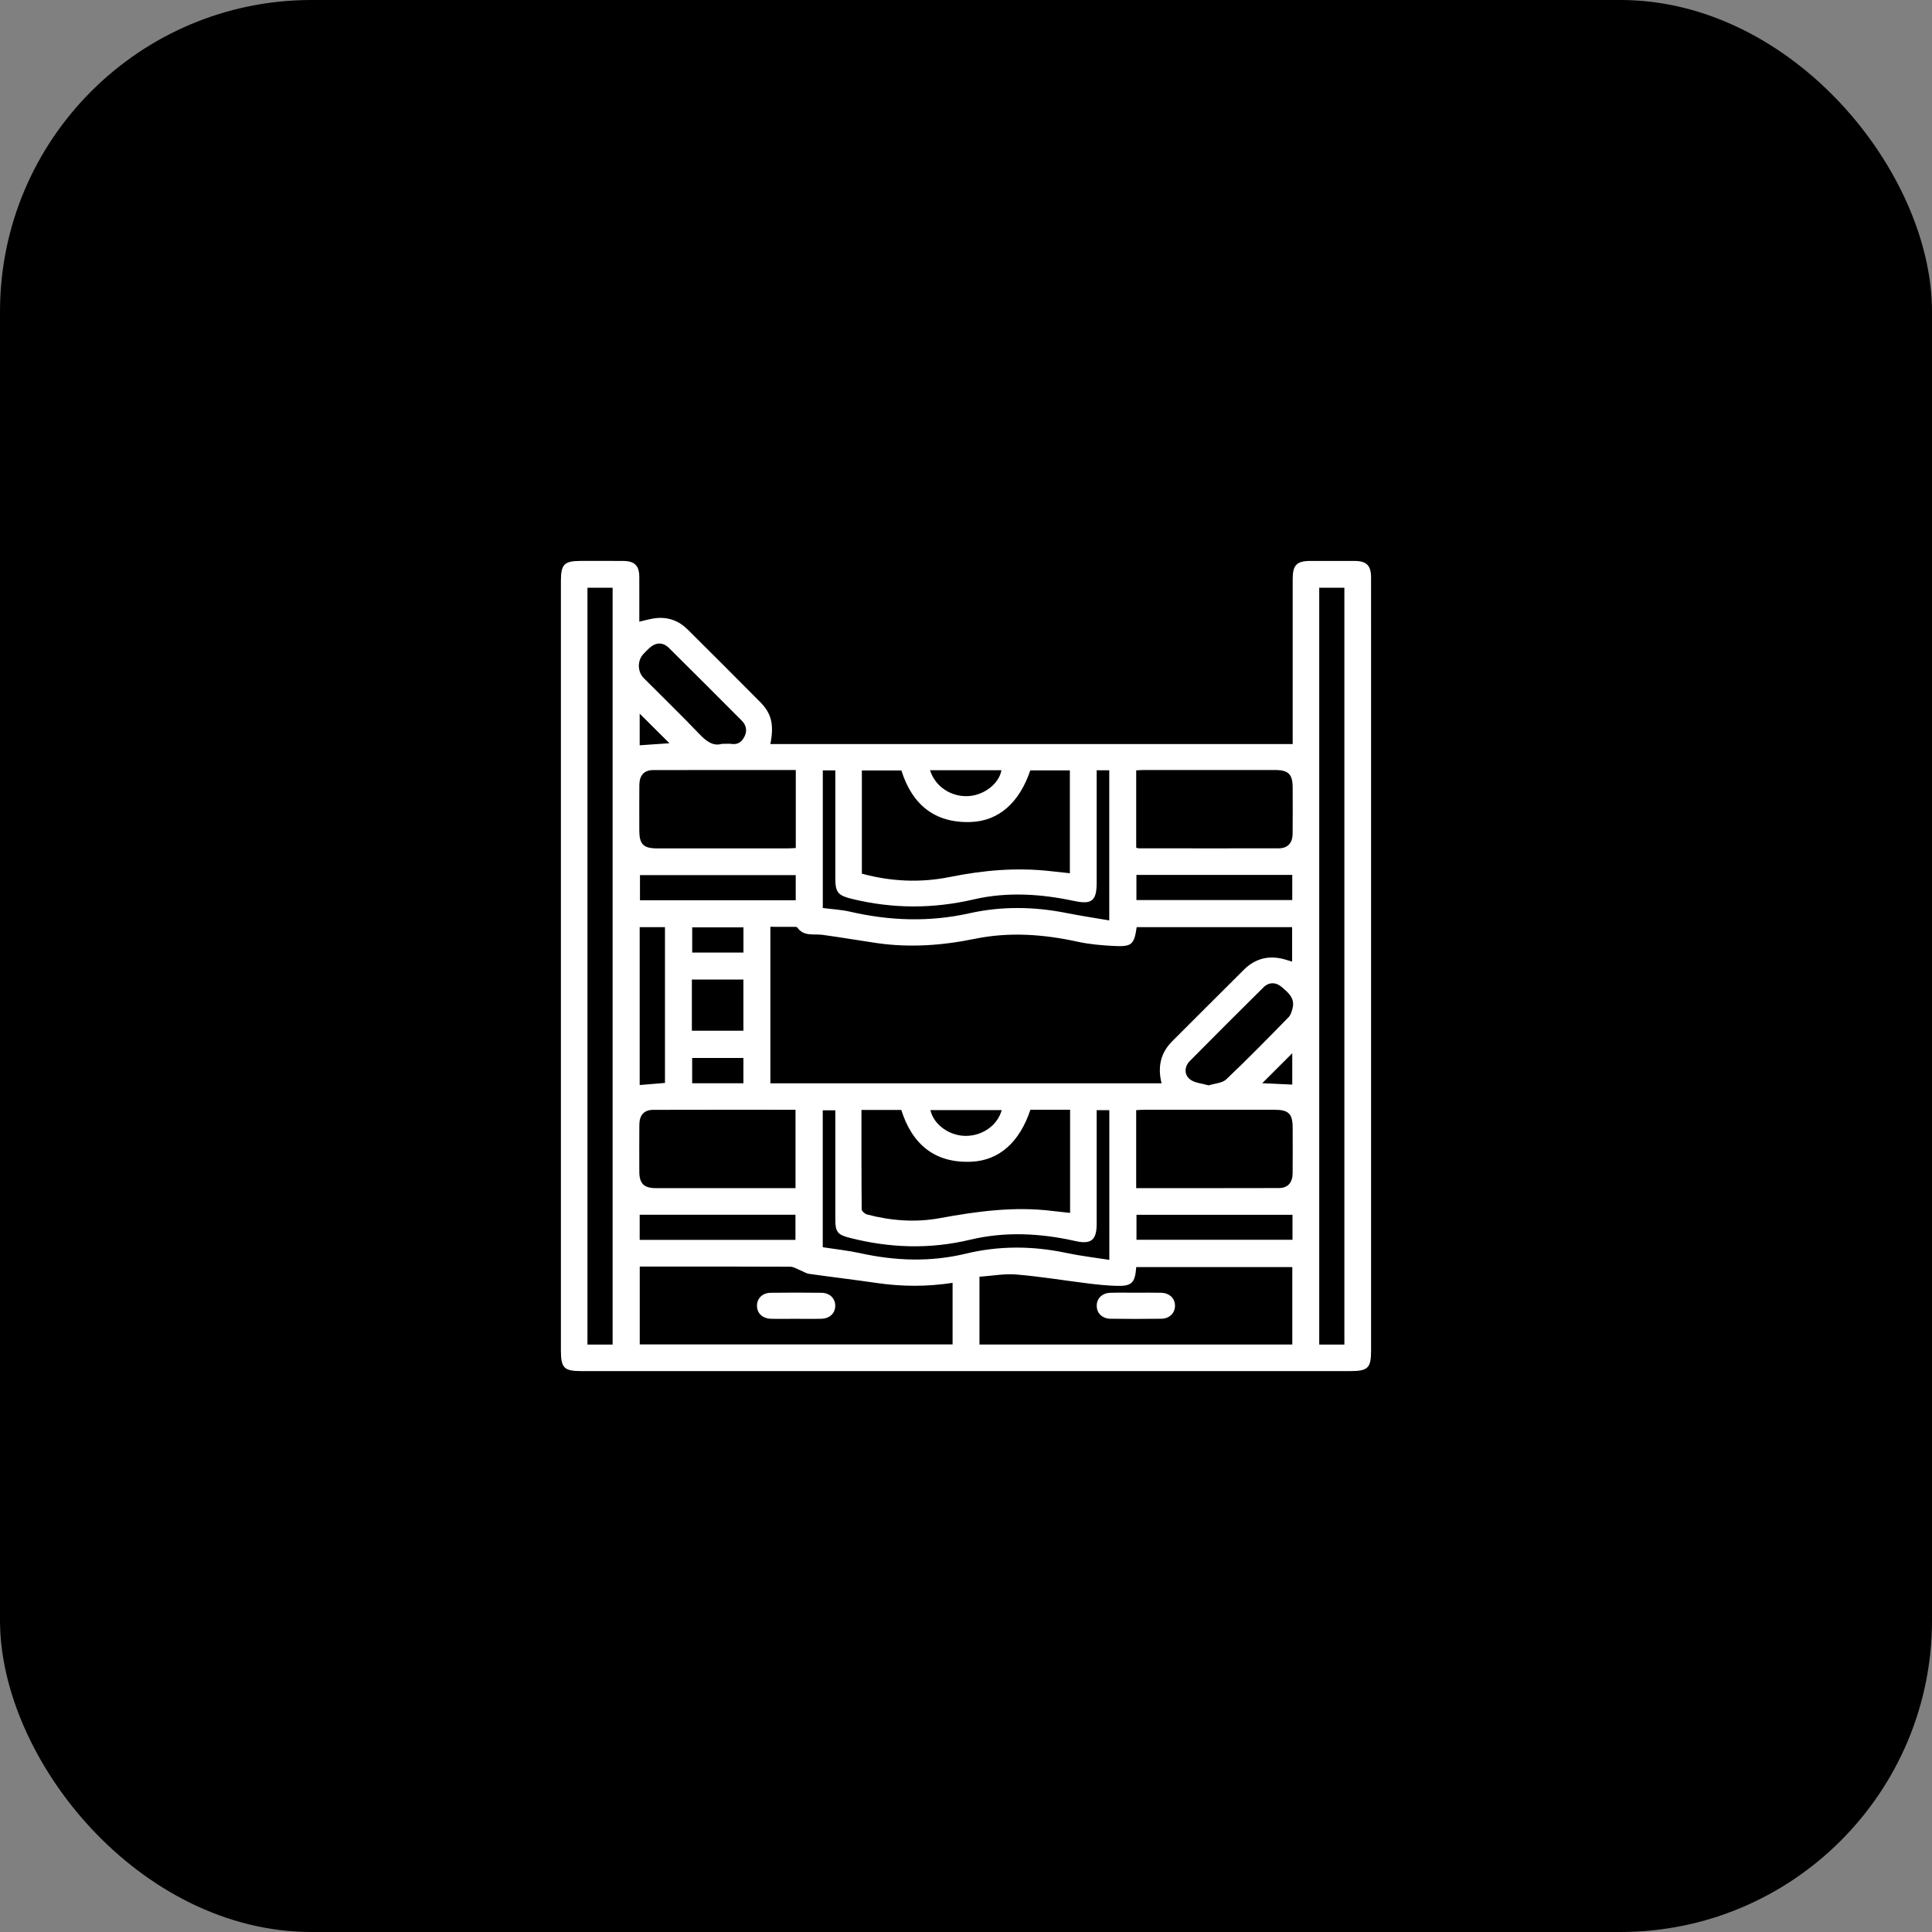
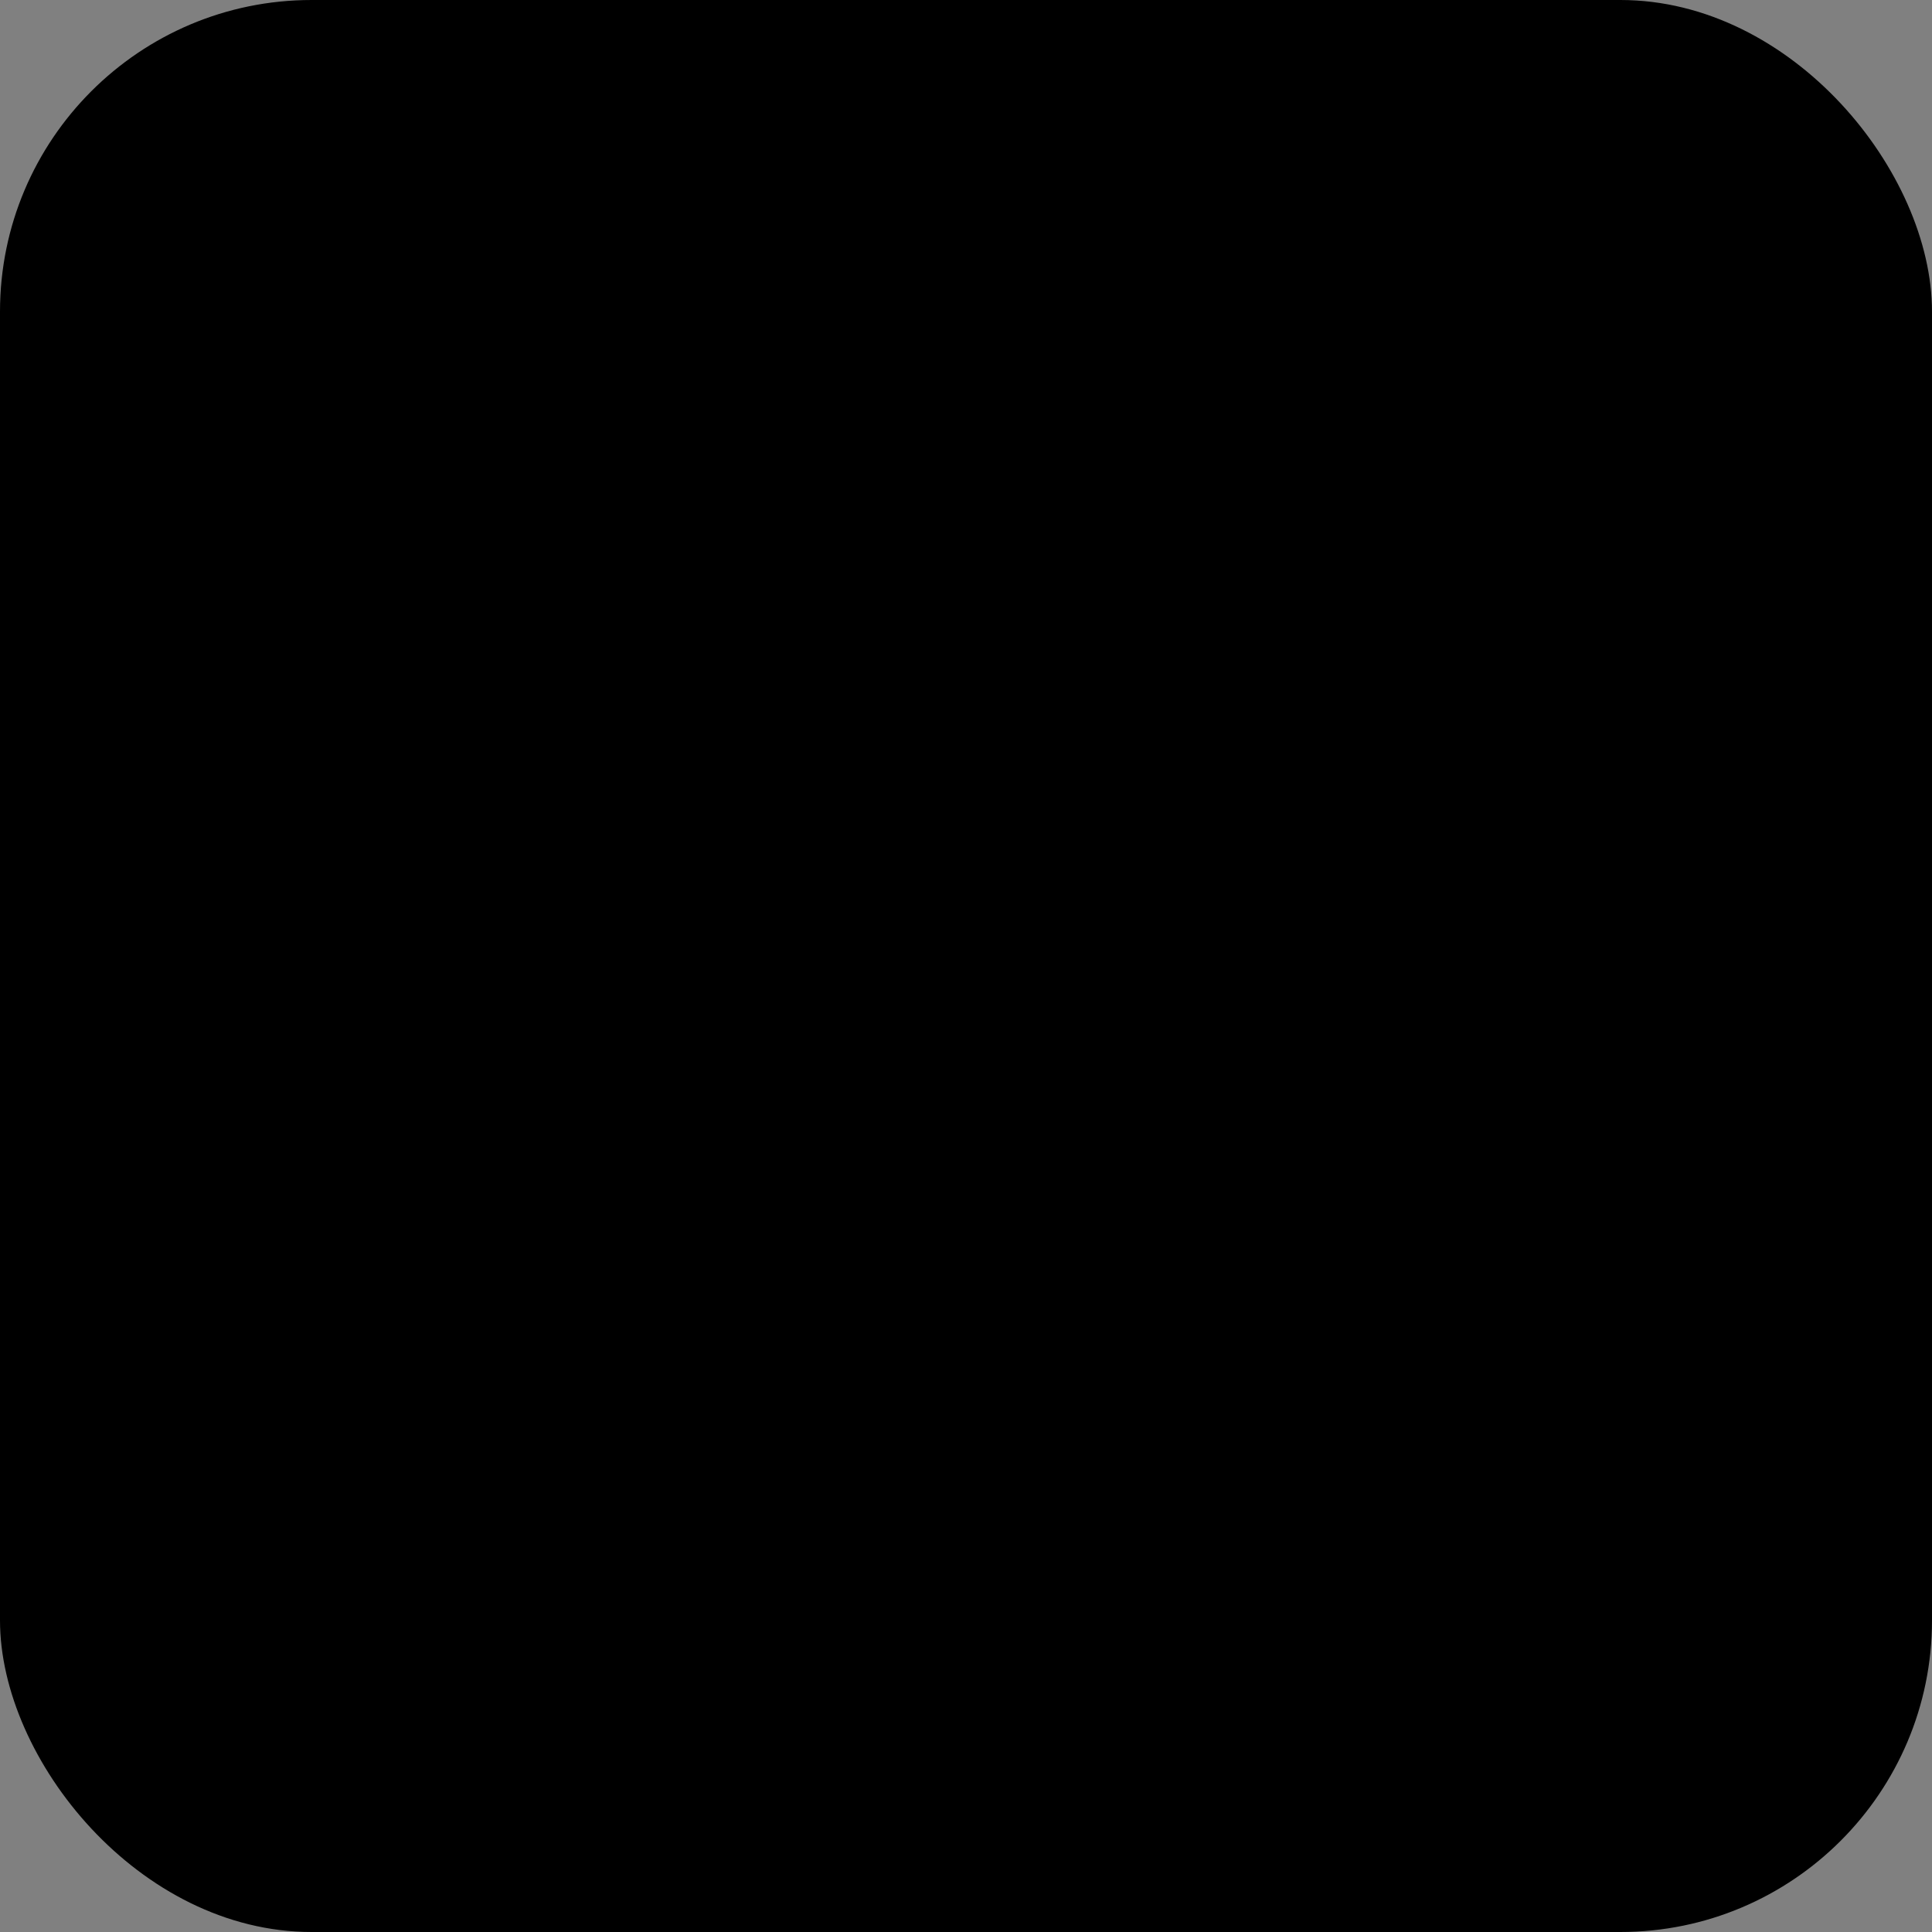
<svg xmlns="http://www.w3.org/2000/svg" fill="none" viewBox="0 0 124 124" height="124" width="124">
  <rect x="0" y="0" width="124" height="124" fill="#808080" stroke="none" />
  <rect style="fill:#90A5B0;fill:color(display-p3 0.565 0.647 0.69);fill-opacity:1;" fill="#90A5B0" rx="20" height="124" width="124" />
  <g clip-path="url(#clip0_136_2690)">
-     <path style="fill:white;fill-opacity:1;" fill="white" d="M41.032 39.9C41.419 39.816 41.769 39.704 42.127 39.67C42.9 39.596 43.578 39.848 44.128 40.395C45.689 41.947 47.249 43.5 48.796 45.065C49.524 45.801 49.688 46.518 49.443 47.756H82.967V47.273C82.967 43.901 82.967 40.53 82.968 37.159C82.968 36.263 83.226 36.003 84.116 36.002C85.059 36 86.002 35.998 86.945 36.002C87.701 36.006 87.996 36.296 87.998 37.045C88.002 38.897 87.999 40.748 87.999 42.6C87.999 57.291 87.999 71.983 87.999 86.674C87.999 87.805 87.801 88 86.65 88C70.211 88 53.773 88 37.334 88C36.195 88 36 87.804 36 86.66C36 70.204 36 53.748 36 37.292C36 36.215 36.212 36.002 37.277 36.001C38.185 36.001 39.094 35.997 40.002 36.003C40.725 36.007 41.026 36.302 41.031 37.016C41.037 37.975 41.032 38.934 41.032 39.9V39.9ZM49.444 69.528H74.552C74.293 68.485 74.478 67.581 75.244 66.821C76.782 65.296 78.303 63.753 79.844 62.23C80.626 61.458 81.561 61.282 82.6 61.619C82.709 61.655 82.82 61.685 82.931 61.718V59.507H72.955C72.791 60.626 72.644 60.773 71.497 60.715C70.715 60.675 69.924 60.608 69.162 60.441C66.969 59.961 64.77 59.802 62.561 60.256C60.472 60.685 58.379 60.834 56.264 60.527C55.108 60.358 53.958 60.159 52.801 60.001C52.23 59.923 51.589 60.128 51.17 59.526C51.142 59.486 51.041 59.487 50.974 59.487C50.472 59.484 49.97 59.485 49.444 59.485V69.528H49.444ZM82.943 81.324H72.927C72.847 82.361 72.639 82.563 71.618 82.528C71.026 82.509 70.434 82.448 69.847 82.375C68.309 82.186 66.778 81.929 65.236 81.801C64.453 81.736 63.652 81.89 62.864 81.944V86.295H82.943V81.324L82.943 81.324ZM61.139 82.336C59.479 82.591 57.881 82.579 56.279 82.346C54.832 82.135 53.379 81.964 51.93 81.759C51.734 81.731 51.552 81.605 51.361 81.529C51.15 81.446 50.937 81.302 50.724 81.301C47.667 81.286 44.609 81.29 41.552 81.29H41.06V86.289H61.139V82.336V82.336ZM39.319 86.298V37.721H37.704V86.298H39.319V86.298ZM86.285 86.298V37.722H84.671V86.298H86.285V86.298ZM55.316 56.074C57.203 56.586 59.087 56.667 60.98 56.284C63.116 55.852 65.261 55.666 67.433 55.913C67.842 55.959 68.252 56.001 68.666 56.046V49.443H66.127C65.431 51.506 64.109 52.695 62.309 52.758C59.963 52.84 58.533 51.611 57.853 49.45H55.316V56.074V56.074ZM55.291 71.239C55.291 73.398 55.285 75.507 55.306 77.616C55.307 77.731 55.508 77.911 55.646 77.947C57.184 78.351 58.754 78.471 60.316 78.184C62.712 77.744 65.105 77.419 67.544 77.721C67.917 77.767 68.291 77.804 68.681 77.847V71.226H66.134C65.445 73.293 64.145 74.478 62.353 74.561C59.984 74.67 58.541 73.431 57.846 71.239H55.29H55.291ZM51.075 49.422C47.981 49.422 44.946 49.416 41.911 49.426C41.34 49.428 41.041 49.77 41.035 50.374C41.026 51.351 41.031 52.328 41.032 53.306C41.034 54.192 41.296 54.452 42.19 54.452C44.982 54.453 47.774 54.453 50.566 54.451C50.733 54.451 50.901 54.436 51.075 54.428V49.422ZM72.924 54.405C73.001 54.428 73.034 54.446 73.066 54.446C76.067 54.448 79.068 54.455 82.069 54.447C82.646 54.446 82.957 54.11 82.963 53.516C82.975 52.522 82.969 51.527 82.966 50.532C82.964 49.688 82.69 49.421 81.827 49.421C79.017 49.419 76.208 49.42 73.399 49.421C73.247 49.421 73.096 49.436 72.924 49.444V54.405ZM51.058 76.258V71.228C47.985 71.228 44.95 71.222 41.916 71.232C41.343 71.234 41.041 71.573 41.035 72.175C41.026 73.187 41.029 74.199 41.033 75.212C41.037 75.962 41.329 76.254 42.081 76.257C43.232 76.262 44.384 76.258 45.536 76.258C47.365 76.258 49.195 76.258 51.058 76.258V76.258ZM72.923 76.257C76.015 76.257 79.049 76.262 82.084 76.252C82.654 76.25 82.958 75.908 82.964 75.307C82.974 74.33 82.968 73.353 82.966 72.376C82.965 71.488 82.704 71.227 81.811 71.227C79.02 71.225 76.228 71.226 73.436 71.227C73.269 71.227 73.101 71.242 72.923 71.251V76.257ZM70.386 71.251V71.853C70.386 74.088 70.387 76.324 70.386 78.559C70.386 79.596 70.022 79.88 69.023 79.654C66.78 79.148 64.508 79.031 62.272 79.567C59.654 80.194 57.087 80.102 54.509 79.44C53.76 79.247 53.613 79.062 53.613 78.268C53.612 76.12 53.613 73.972 53.613 71.824V71.262H52.806V80.05C53.63 80.178 54.428 80.26 55.206 80.431C57.472 80.93 59.727 81.009 62.001 80.46C64.137 79.945 66.285 79.96 68.439 80.416C69.337 80.606 70.253 80.712 71.199 80.862V71.251H70.386V71.251ZM70.386 49.438C70.386 51.887 70.387 54.278 70.386 56.668C70.386 57.817 70.067 58.066 68.952 57.828C66.811 57.371 64.637 57.228 62.506 57.724C59.876 58.336 57.293 58.329 54.684 57.694C53.809 57.48 53.613 57.296 53.613 56.391C53.612 54.26 53.613 52.129 53.613 49.998V49.444H52.809V58.278C53.414 58.357 53.993 58.384 54.55 58.512C57.104 59.103 59.653 59.19 62.228 58.614C64.297 58.152 66.383 58.186 68.465 58.602C69.362 58.78 70.266 58.915 71.195 59.075V49.438H70.387L70.386 49.438ZM46.323 47.743C46.615 47.743 46.792 47.722 46.963 47.747C47.379 47.807 47.631 47.59 47.791 47.256C47.967 46.889 47.895 46.541 47.605 46.25C46.052 44.695 44.503 43.136 42.94 41.592C42.531 41.188 42.077 41.219 41.647 41.621C41.532 41.728 41.424 41.842 41.314 41.953C40.899 42.375 40.899 43.101 41.32 43.525C42.514 44.723 43.73 45.901 44.898 47.123C45.34 47.586 45.777 47.905 46.323 47.743H46.323ZM77.574 69.661C77.967 69.535 78.445 69.52 78.704 69.275C80.07 67.979 81.387 66.631 82.705 65.285C82.845 65.143 82.91 64.906 82.962 64.701C83.121 64.064 82.683 63.71 82.275 63.357C81.899 63.032 81.451 63.017 81.1 63.364C79.512 64.933 77.933 66.511 76.364 68.099C76.003 68.465 75.991 68.997 76.403 69.294C76.706 69.512 77.148 69.537 77.574 69.661ZM41.056 59.506V69.64C41.61 69.594 42.139 69.55 42.679 69.505V59.506H41.056ZM51.072 56.166H41.075V57.78H51.072V56.166ZM72.938 56.154V57.768H82.94V56.154H72.938ZM41.056 79.577H51.054V77.963H41.056V79.577ZM82.955 77.969H72.942V79.571H82.955V77.969ZM44.406 66.153H47.714V62.871H44.406V66.153ZM59.691 49.435C60.028 50.5 61.062 51.169 62.18 51.094C63.184 51.027 64.129 50.284 64.273 49.435H59.691H59.691ZM64.293 71.249H59.718C59.917 72.162 60.896 72.883 61.939 72.903C63.029 72.924 64.018 72.242 64.293 71.249ZM47.716 59.519H44.427V61.136H47.716V59.519ZM47.714 69.526V67.903H44.424V69.526H47.714ZM41.056 45.802V47.834C41.729 47.788 42.378 47.744 42.965 47.703C42.341 47.082 41.695 46.438 41.056 45.802ZM81.013 69.523C81.626 69.551 82.278 69.581 82.94 69.611V67.599C82.305 68.232 81.658 68.878 81.013 69.523Z" />
    <path style="fill:white;fill-opacity:1;" fill="white" d="M72.898 82.969C73.439 82.969 73.981 82.958 74.523 82.972C75.059 82.986 75.411 83.328 75.414 83.802C75.416 84.277 75.064 84.633 74.53 84.64C73.447 84.654 72.364 84.654 71.281 84.64C70.744 84.634 70.393 84.286 70.391 83.81C70.388 83.333 70.739 82.988 71.274 82.973C71.815 82.957 72.357 82.969 72.898 82.969L72.898 82.969Z" />
-     <path style="fill:white;fill-opacity:1;" fill="white" d="M51.047 84.644C50.523 84.644 49.998 84.656 49.475 84.641C48.938 84.626 48.587 84.285 48.585 83.809C48.583 83.332 48.933 82.98 49.469 82.973C50.552 82.96 51.635 82.96 52.718 82.973C53.254 82.979 53.606 83.328 53.608 83.803C53.61 84.278 53.258 84.626 52.724 84.641C52.165 84.656 51.606 84.644 51.047 84.644Z" />
  </g>
  <defs>
    <clipPath id="clip0_136_2690">
-       <rect transform="translate(36 36)" style="fill:white;fill-opacity:1;" fill="white" height="52" width="52" />
-     </clipPath>
+       </clipPath>
  </defs>
</svg>